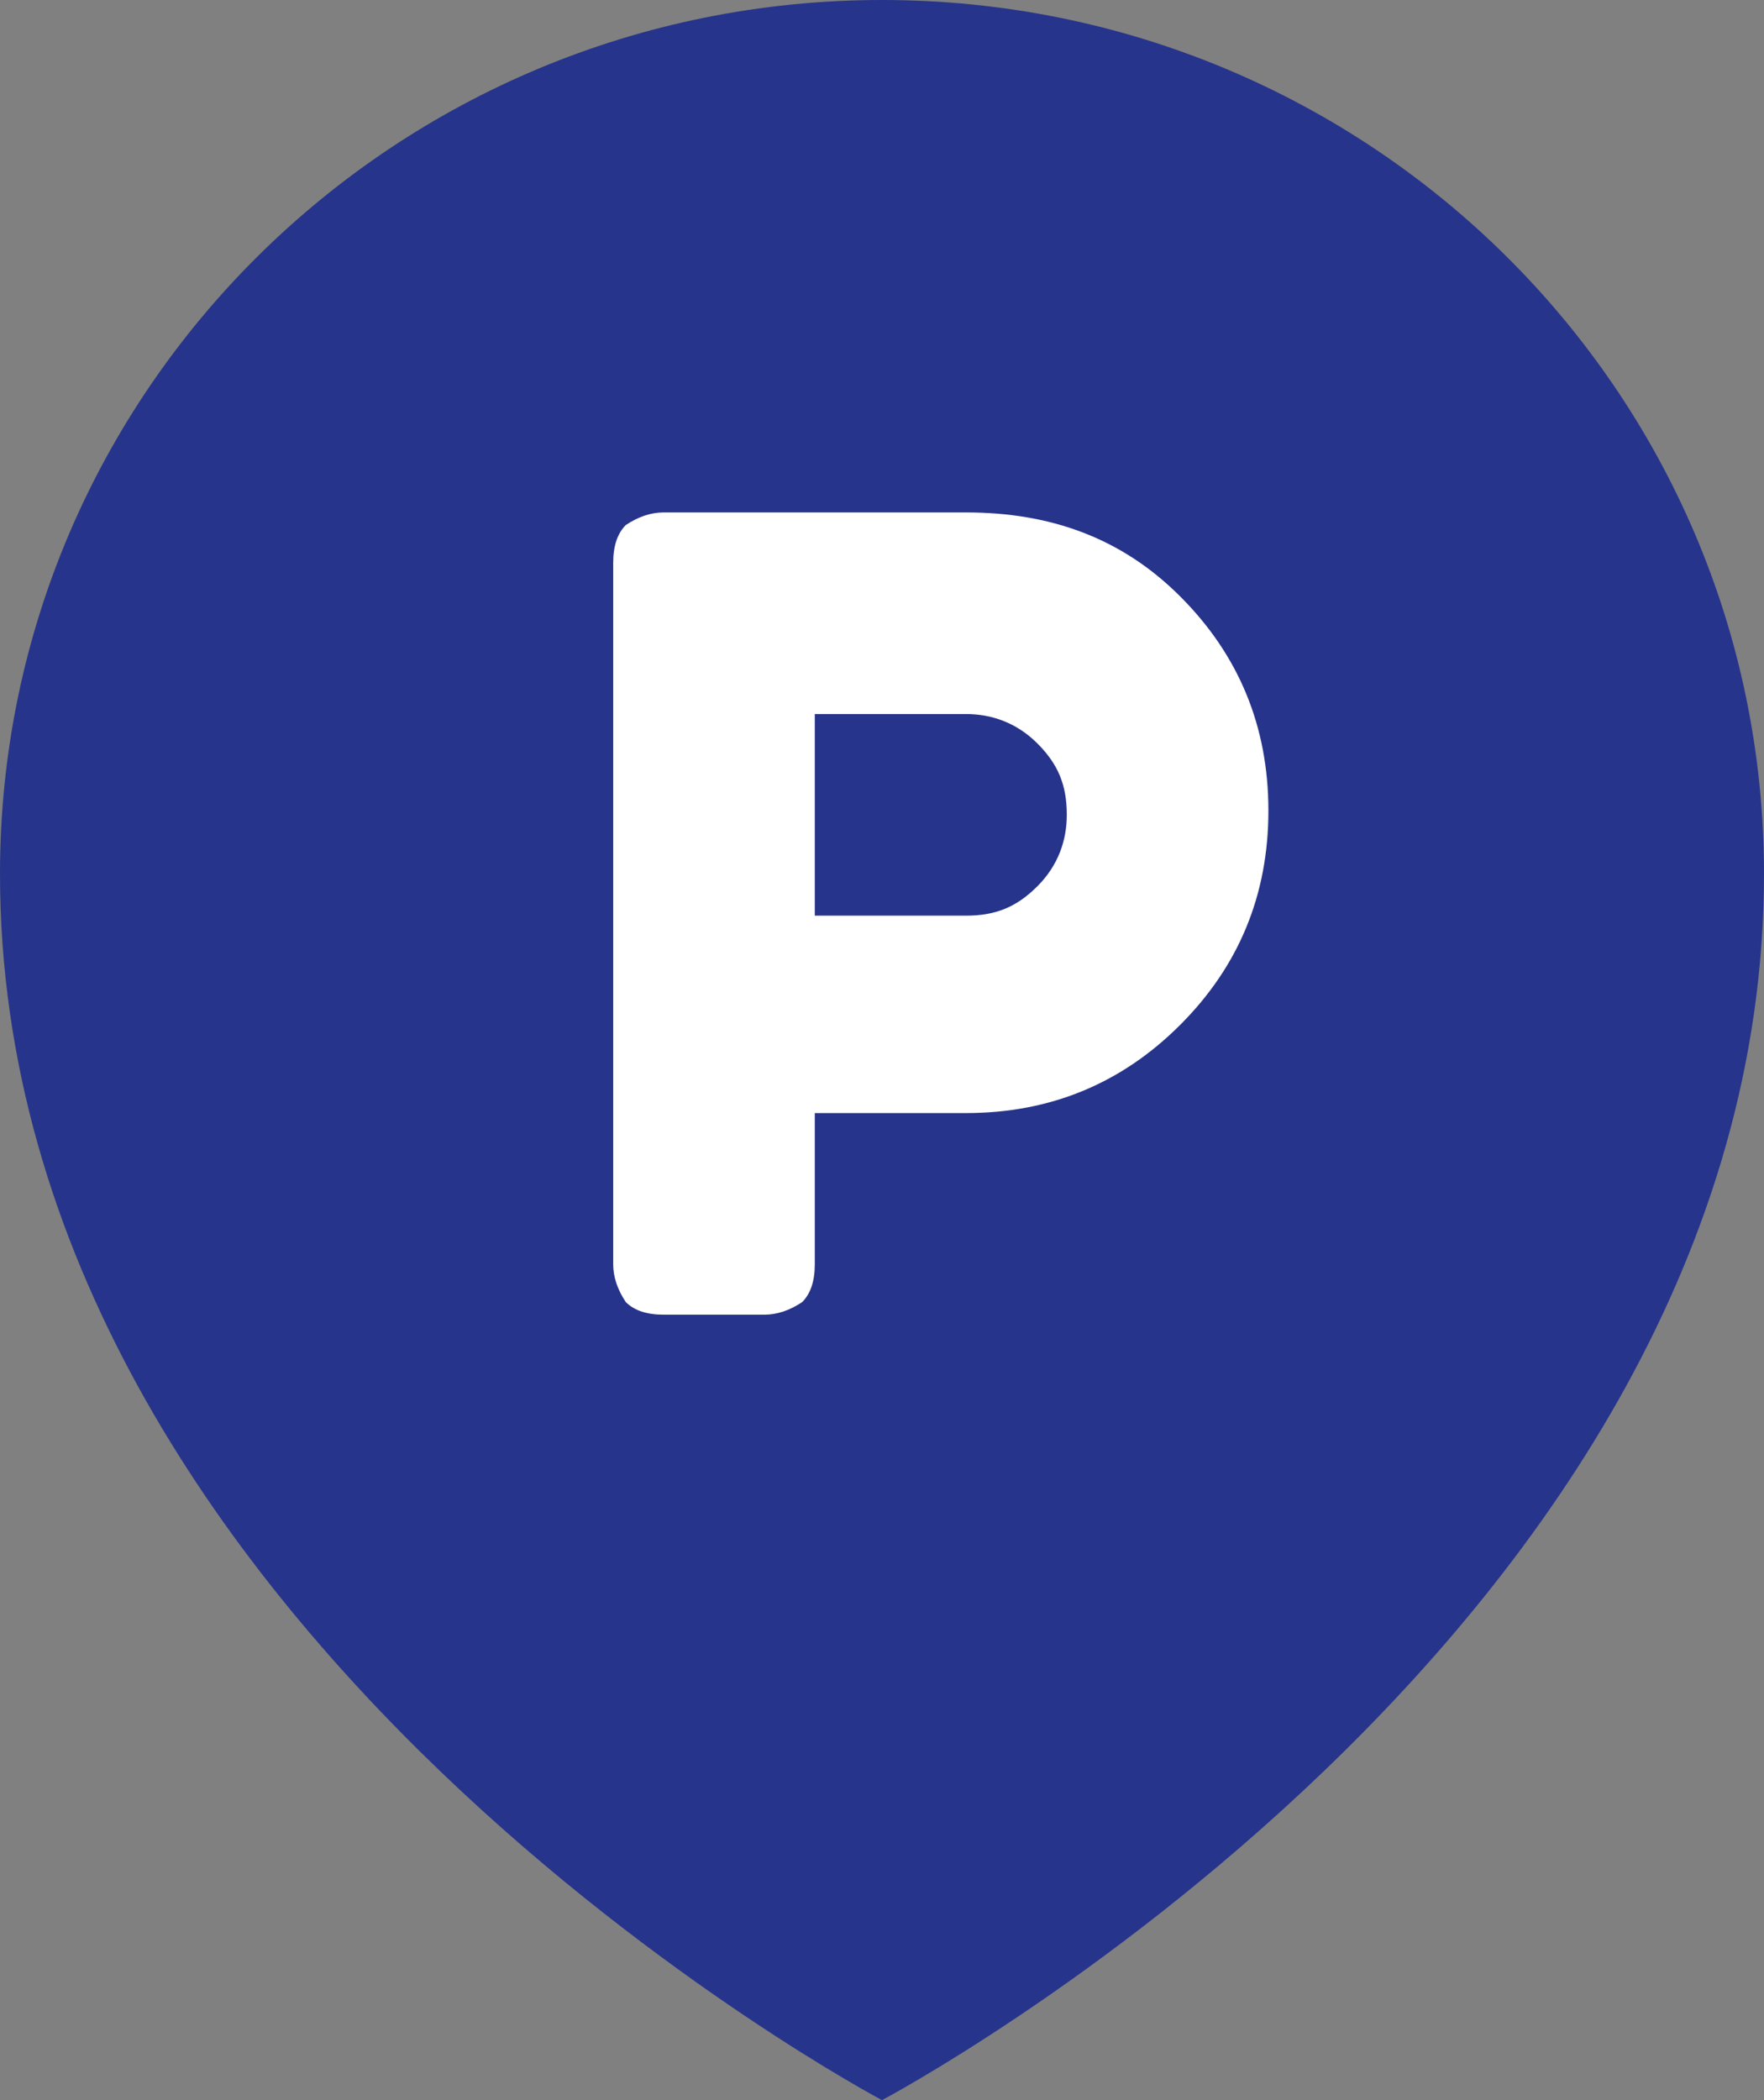
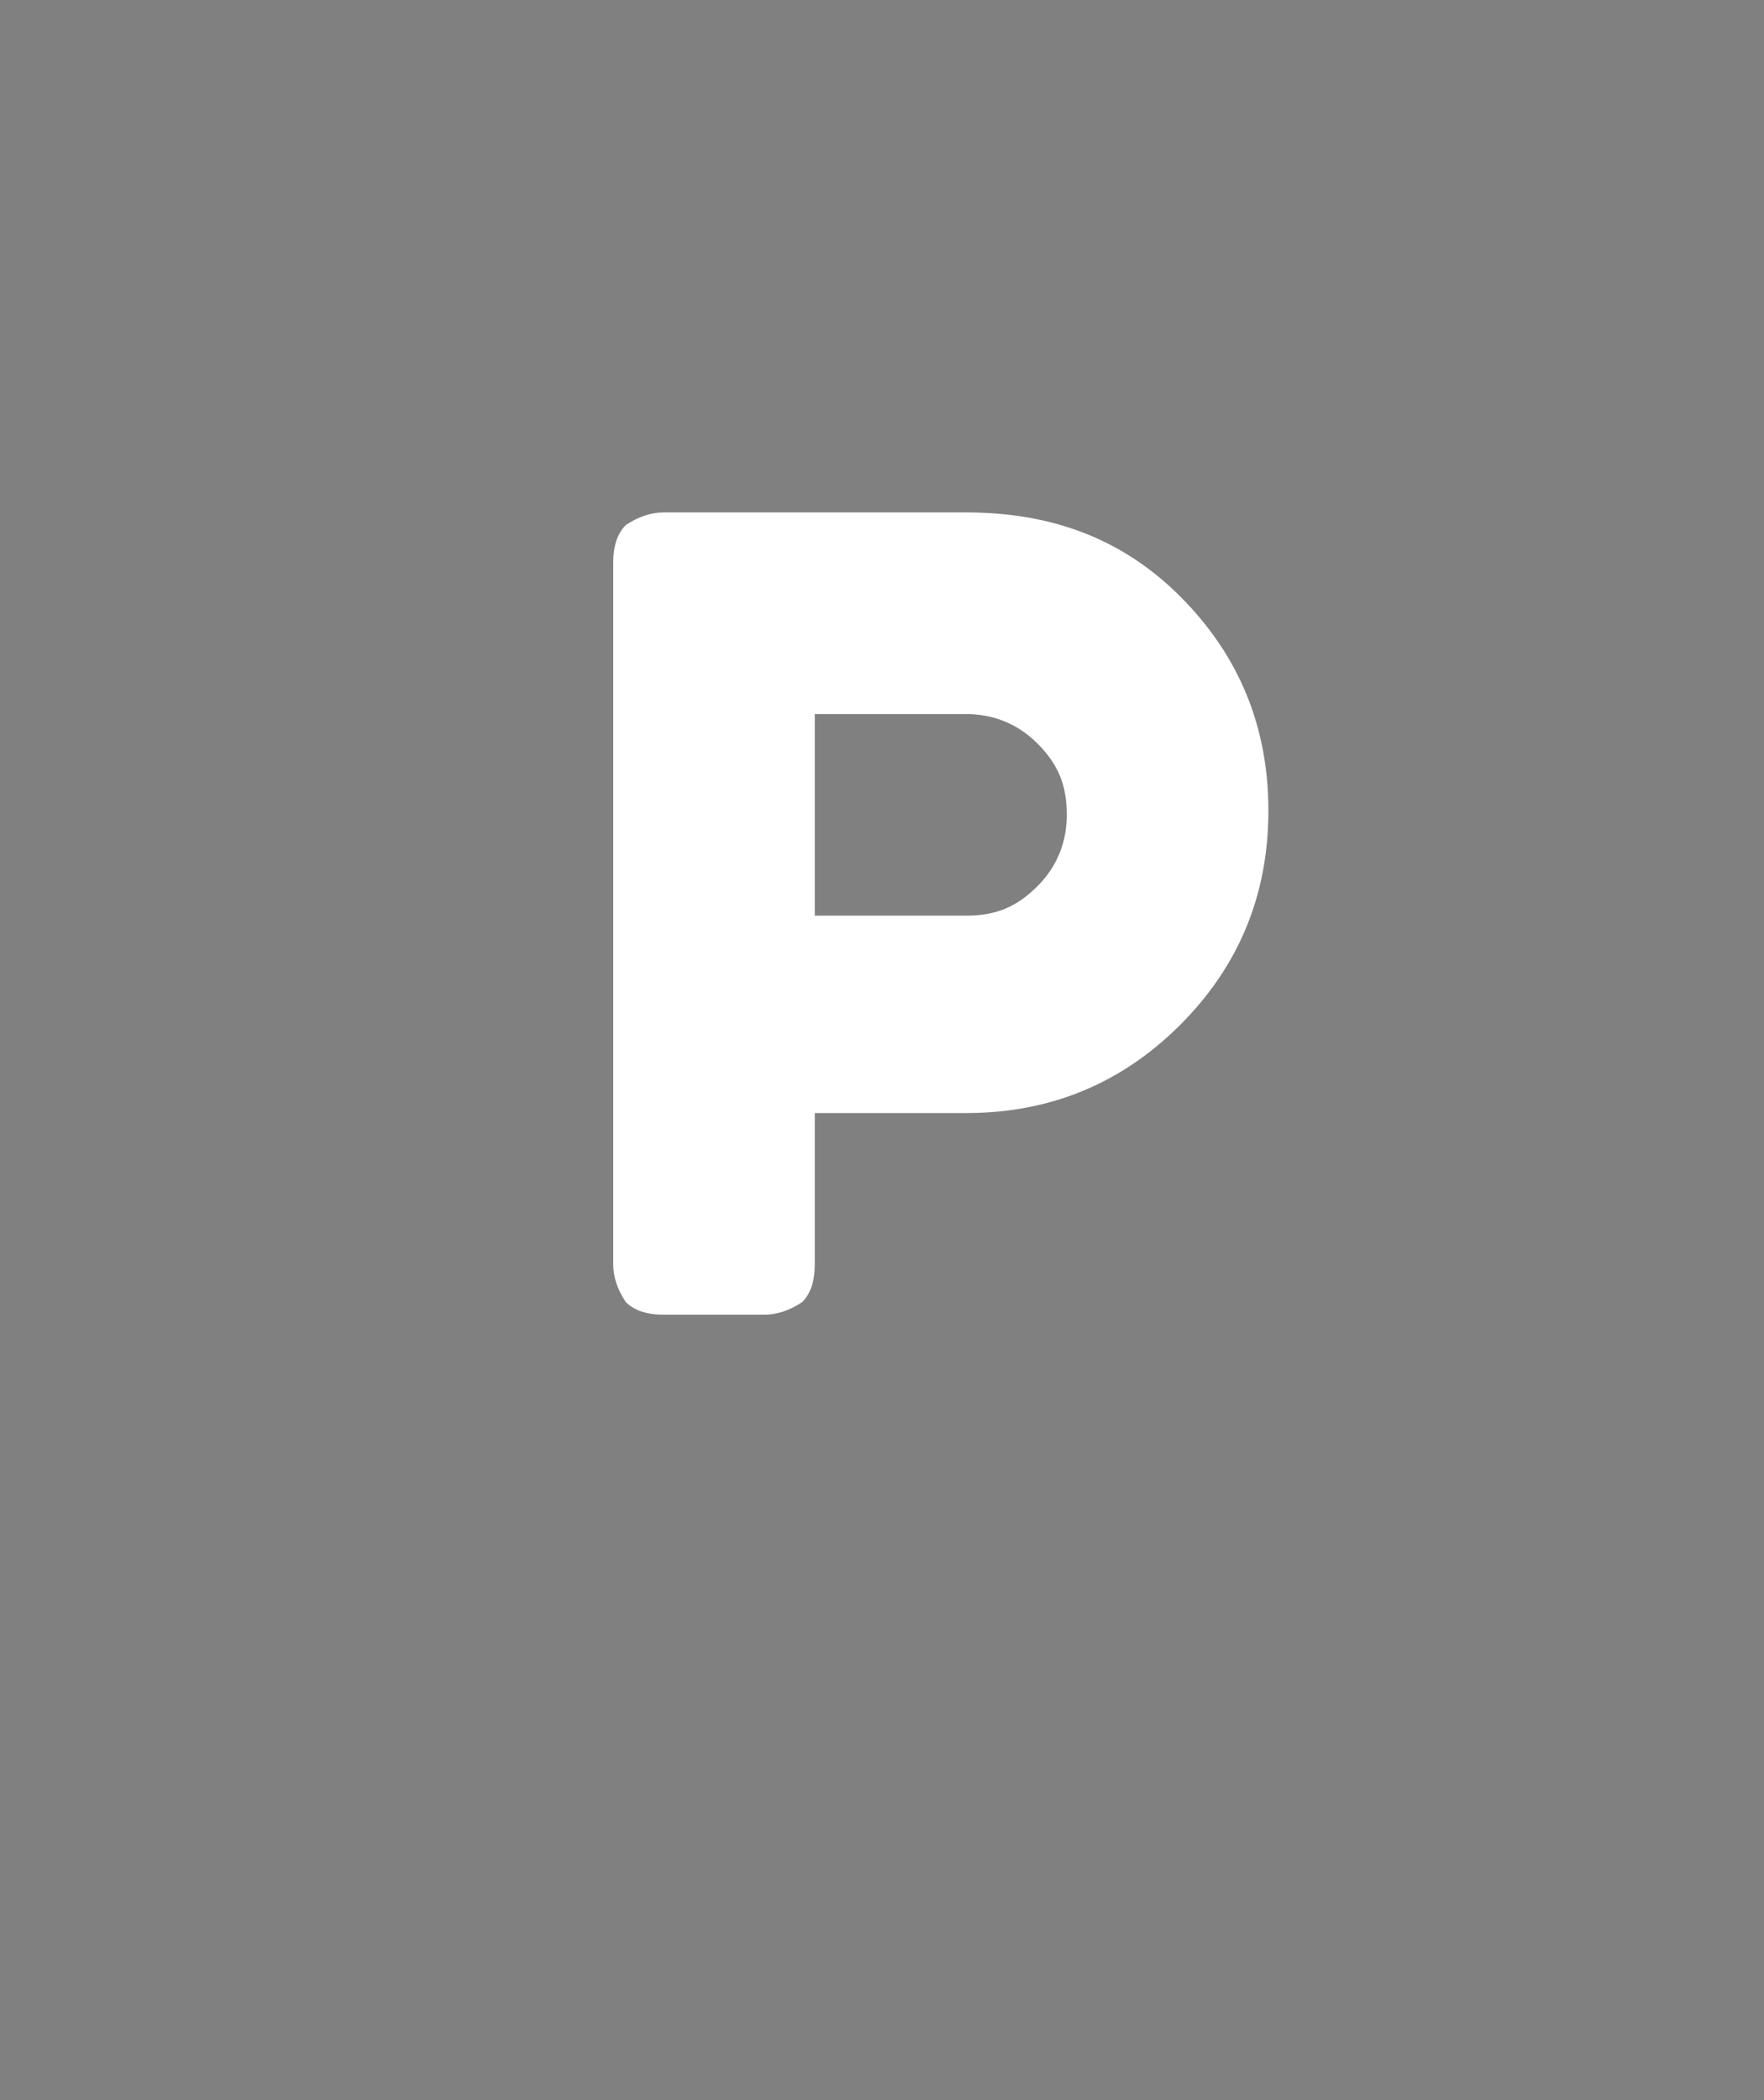
<svg xmlns="http://www.w3.org/2000/svg" version="1.1" id="Ebene_1" x="0px" y="0px" viewBox="0 0 42 50" style="enable-background:new 0 0 42 50;" xml:space="preserve">
  <rect x="0" y="0" width="42" height="50" fill="#808080" stroke="none" />
  <style type="text/css">
	.st0{enable-background:new    ;}
	.st1{fill:#27348B;}
	.st2{fill:#FFFFFF;}
</style>
  <g id="Ellipse_1_1_" class="st0">
-     <path class="st1" d="M21,0c11.6,0,21,9.3,21,20.8C42,38.9,21,50,21,50S0,38.9,0,20.8C0,9.3,9.4,0,21,0z" />
-   </g>
+     </g>
  <g id="Ellipse_2_1_" class="st0">
</g>
  <g>
    <path class="st2" d="M23,26.5c2,0,3.7-0.7,5.1-2.1s2.1-3.1,2.1-5.1s-0.7-3.7-2.1-5.1S25,12.2,23,12.2h-7.2c-0.3,0-0.6,0.1-0.9,0.3   c-0.2,0.2-0.3,0.5-0.3,0.9v16.7c0,0.3,0.1,0.6,0.3,0.9c0.2,0.2,0.5,0.3,0.9,0.3h2.4c0.3,0,0.6-0.1,0.9-0.3c0.2-0.2,0.3-0.5,0.3-0.9   v-3.6H23z M23,17c0.6,0,1.2,0.2,1.7,0.7s0.7,1,0.7,1.7c0,0.6-0.2,1.2-0.7,1.7s-1,0.7-1.7,0.7h-3.6V17H23z" />
  </g>
</svg>